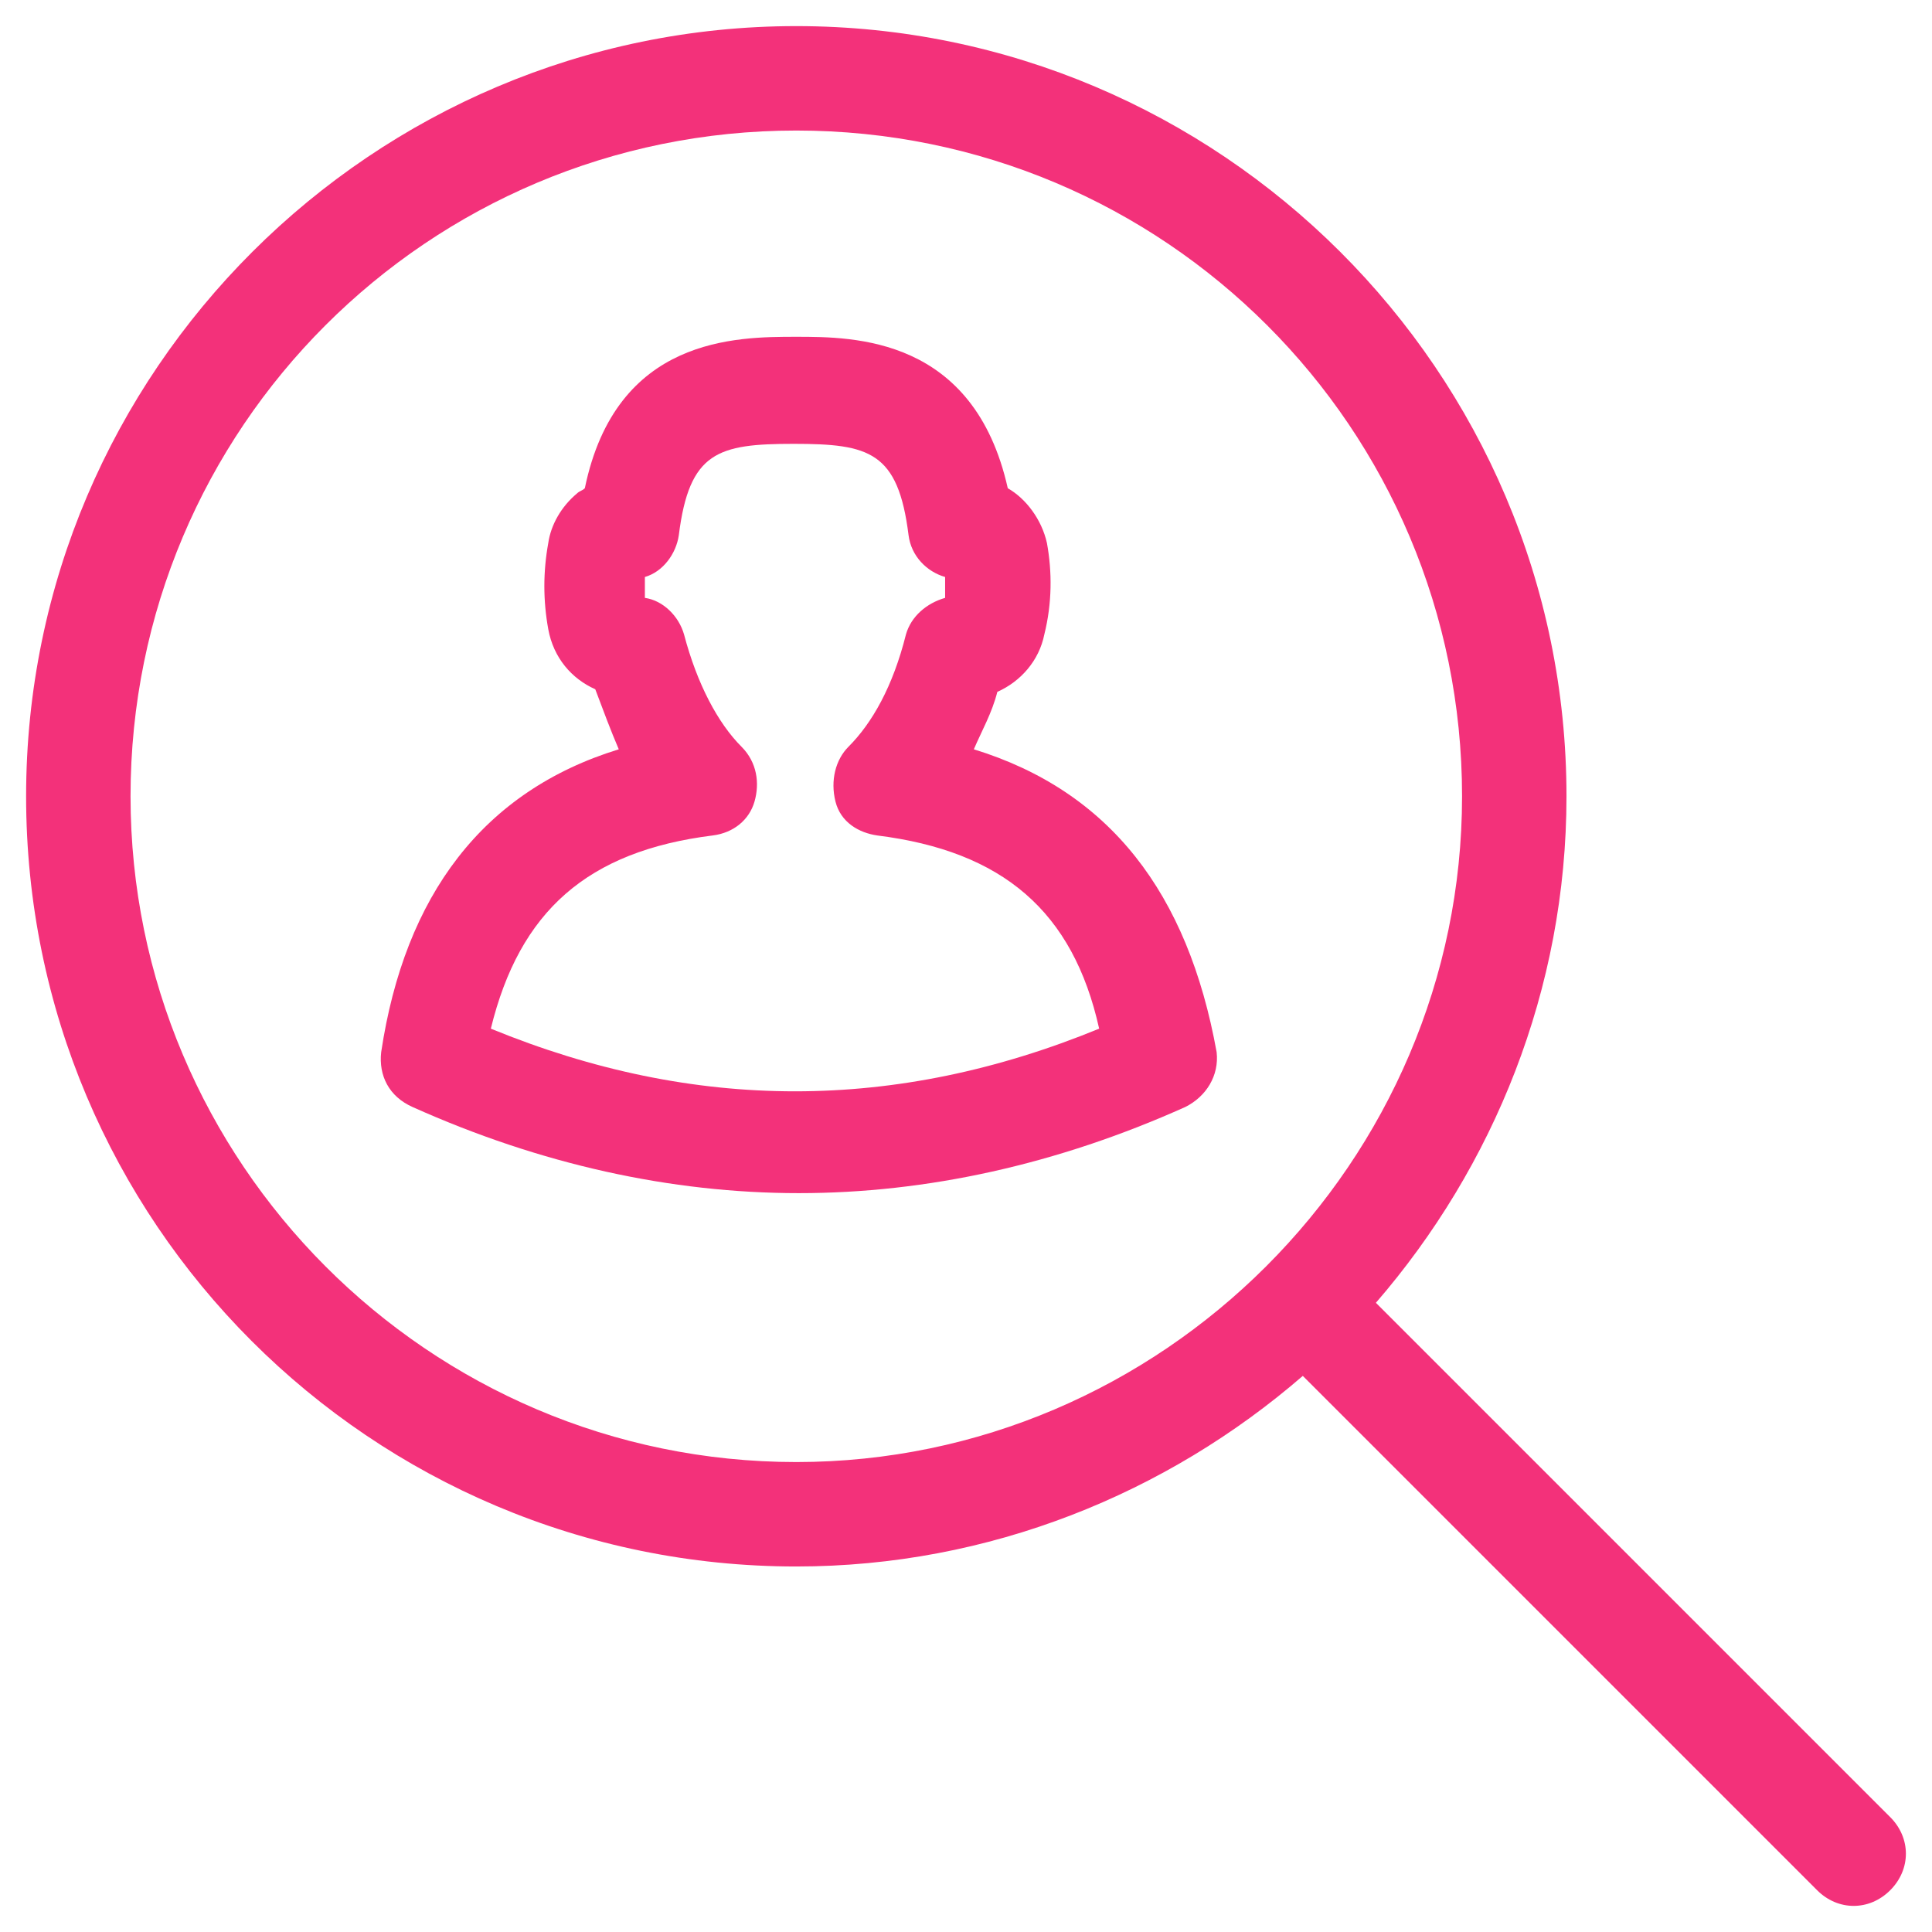
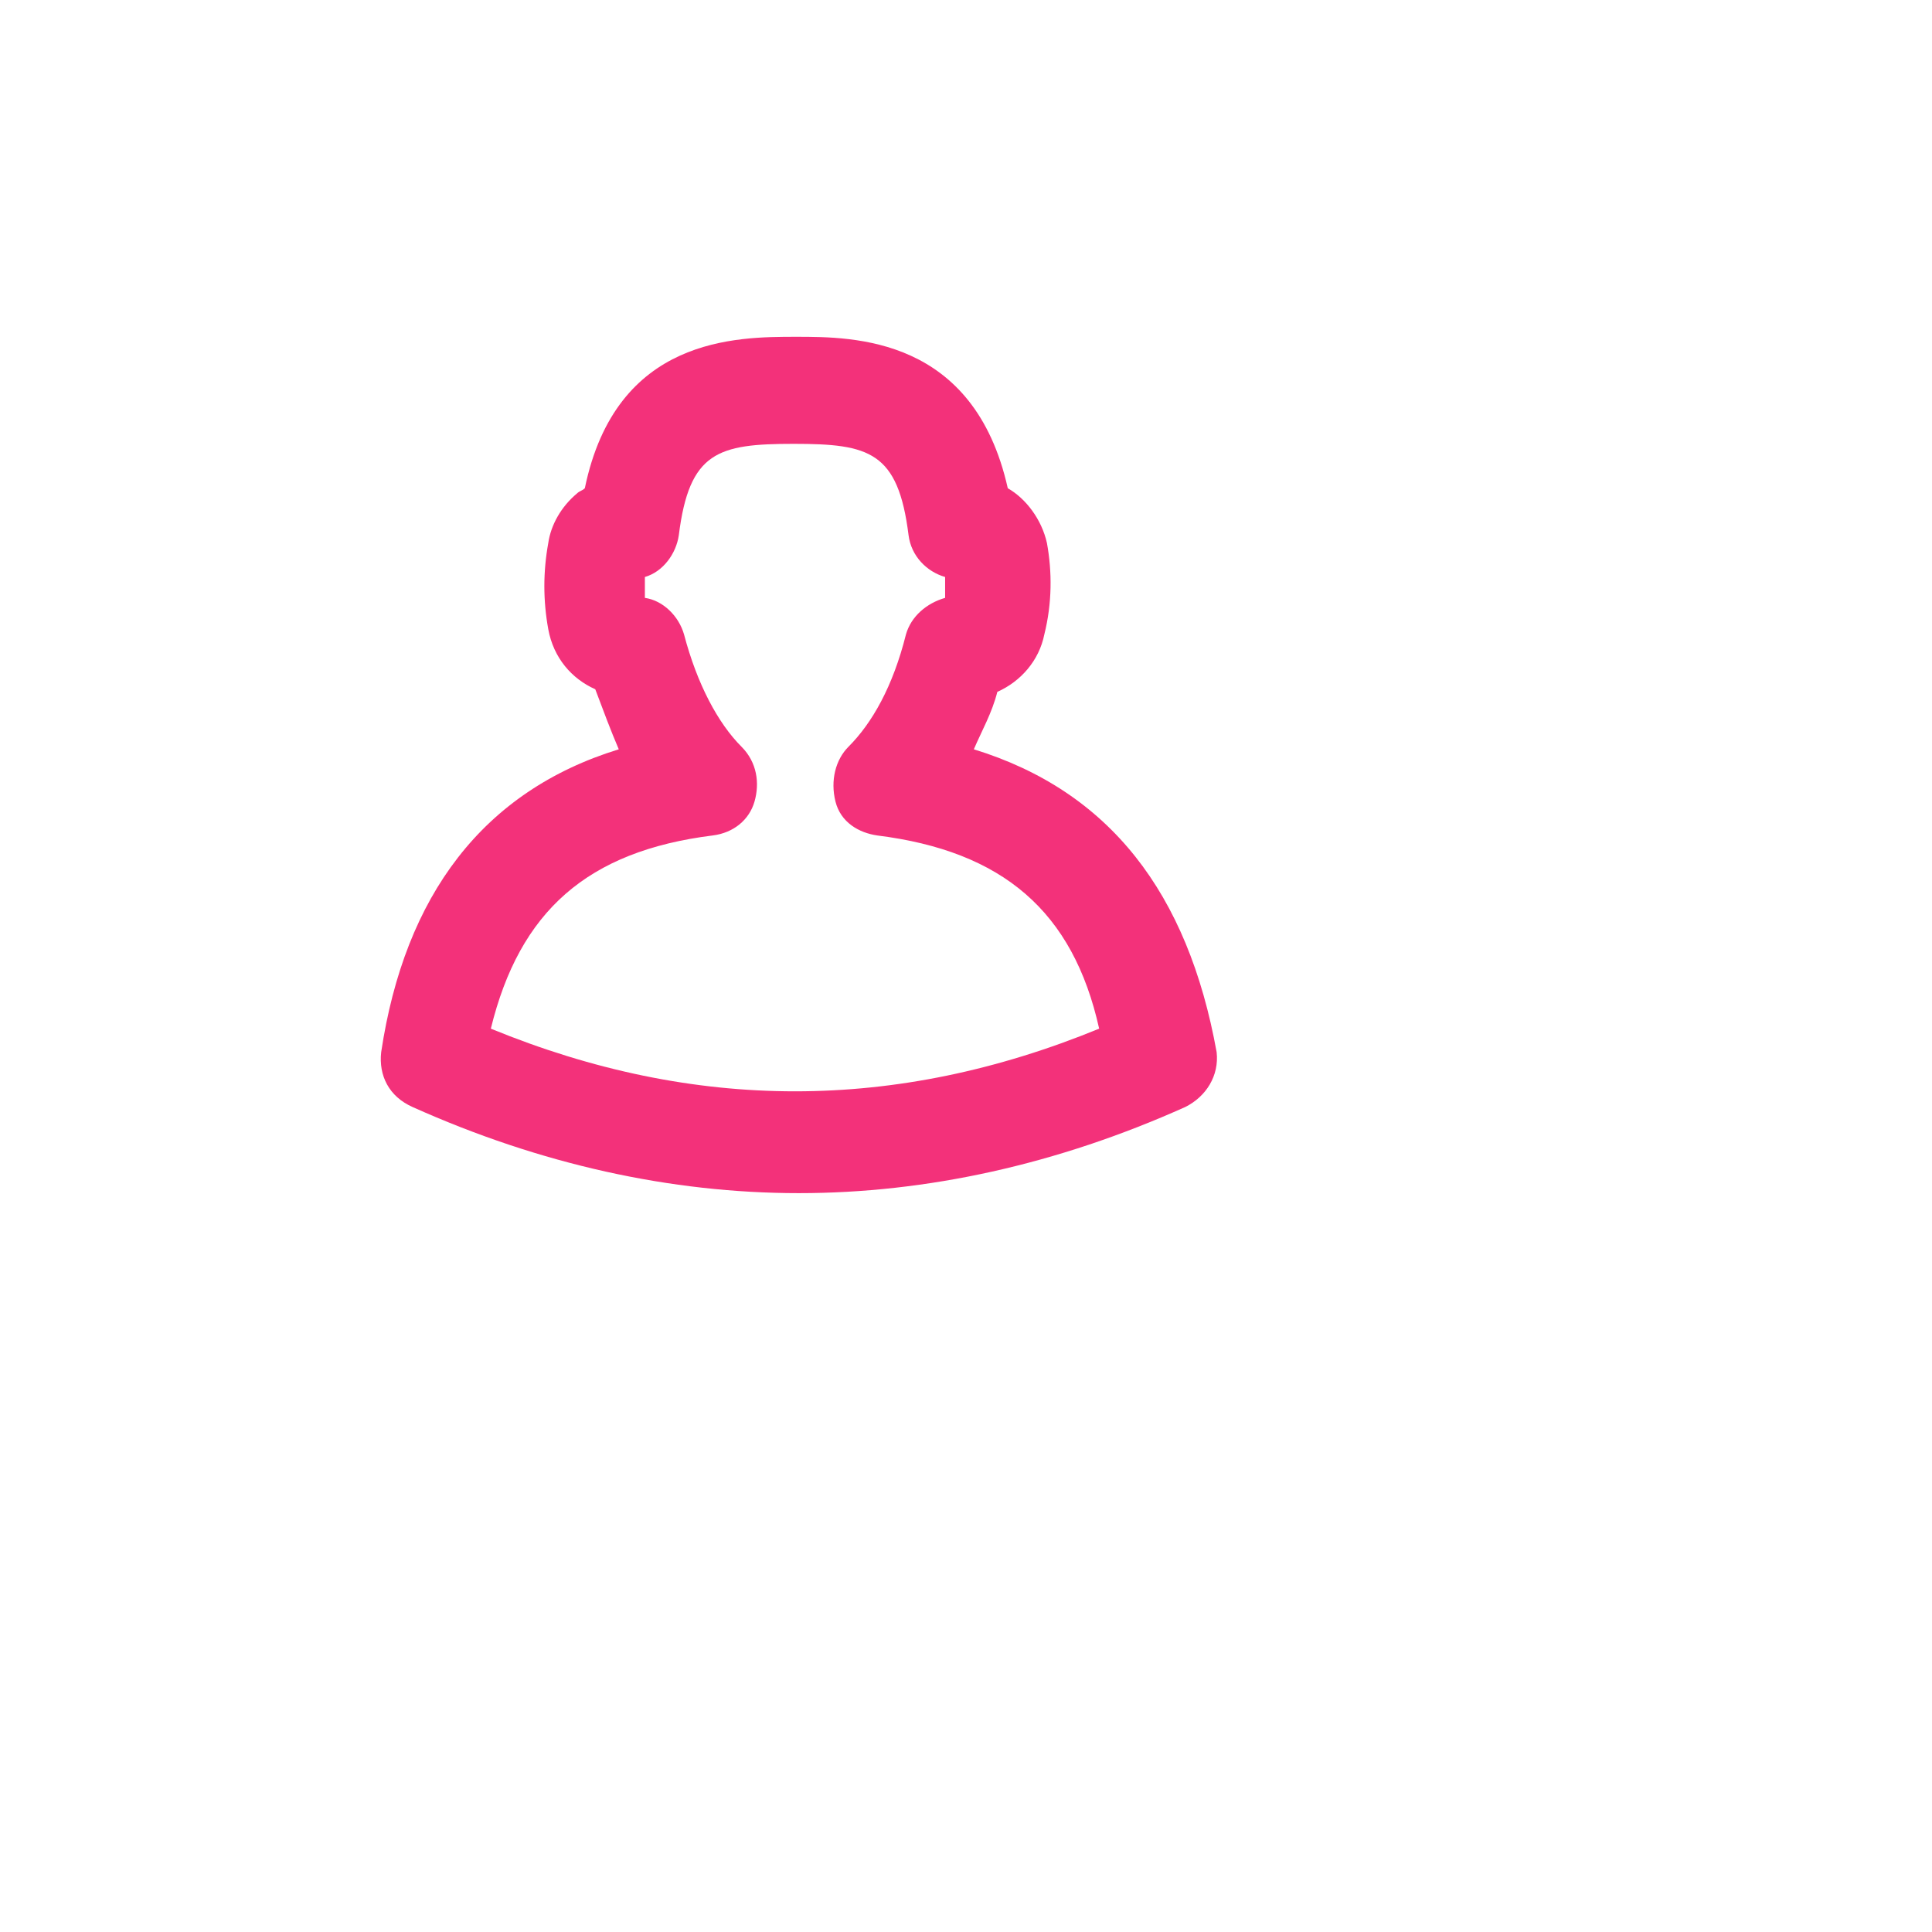
<svg xmlns="http://www.w3.org/2000/svg" width="74" height="74">
  <g>
    <title>background</title>
-     <rect fill="none" id="canvas_background" height="402" width="582" y="-1" x="-1" />
  </g>
  <g>
    <title>Layer 1</title>
    <path fill="#f3317a" id="svg_2" d="m37.3,28.7c0.3,-0.7 0.7,-1.4 0.9,-2.2c0.9,-0.4 1.6,-1.2 1.8,-2.2c0.3,-1.2 0.3,-2.4 0.1,-3.5c-0.2,-0.9 -0.8,-1.7 -1.5,-2.1c-1.3,-5.8 -5.9,-5.8 -8.1,-5.8c-2.3,0 -6.9,0 -8.1,5.8c-0.1,0.1 -0.2,0.1 -0.3,0.2c-0.6,0.5 -1,1.2 -1.1,1.9c-0.2,1.1 -0.2,2.2 0,3.3c0.2,1.1 0.9,1.9 1.8,2.3c0.3,0.8 0.6,1.6 0.9,2.3c-5.2,1.6 -8.2,5.6 -9.1,11.6c-0.1,0.9 0.3,1.7 1.2,2.1c4.9,2.2 9.9,3.3 14.8,3.3s9.9,-1.1 14.8,-3.3c0.8,-0.4 1.3,-1.2 1.2,-2.1c-1.1,-6.1 -4.1,-10 -9.3,-11.6zm-18.5,10.7c1.1,-4.5 3.7,-6.8 8.5,-7.4c0.8,-0.1 1.4,-0.6 1.6,-1.3c0.2,-0.7 0.1,-1.5 -0.5,-2.1c-0.9,-0.9 -1.7,-2.4 -2.2,-4.3c-0.2,-0.7 -0.8,-1.3 -1.5,-1.4c0,-0.3 0,-0.5 0,-0.8c0.7,-0.2 1.2,-0.9 1.3,-1.6c0.4,-3.2 1.5,-3.5 4.4,-3.5c2.9,0 4,0.3 4.4,3.5c0.1,0.8 0.7,1.4 1.4,1.6c0,0.2 0,0.5 0,0.8c-0.7,0.2 -1.3,0.7 -1.5,1.4c-0.5,2 -1.3,3.4 -2.2,4.3c-0.5,0.5 -0.7,1.3 -0.5,2.1s0.9,1.2 1.6,1.3c4.8,0.6 7.5,2.9 8.5,7.4c-7.8,3.2 -15.5,3.2 -23.3,0z" class="st0" />
-     <path fill="#f3317a" id="svg_3" d="m72.4,69.6l-19.7,-19.7c4.5,-5.2 7.3,-12 7.3,-19.4c0,-16.3 -13.3,-29.5 -29.5,-29.5s-29.5,13.2 -29.5,29.5s13.2,29.5 29.5,29.5c7.4,0 14.2,-2.8 19.4,-7.3l19.7,19.7c0.4,0.4 0.9,0.6 1.4,0.6s1,-0.2 1.4,-0.6c0.8,-0.8 0.8,-2 0,-2.8zm-41.9,-13.6c-14.1,0 -25.5,-11.5 -25.5,-25.5c0,-14.1 11.4,-25.5 25.5,-25.5s25.5,11.4 25.5,25.5c0,14 -11.5,25.5 -25.5,25.5z" class="st0" />
  </g>
</svg>